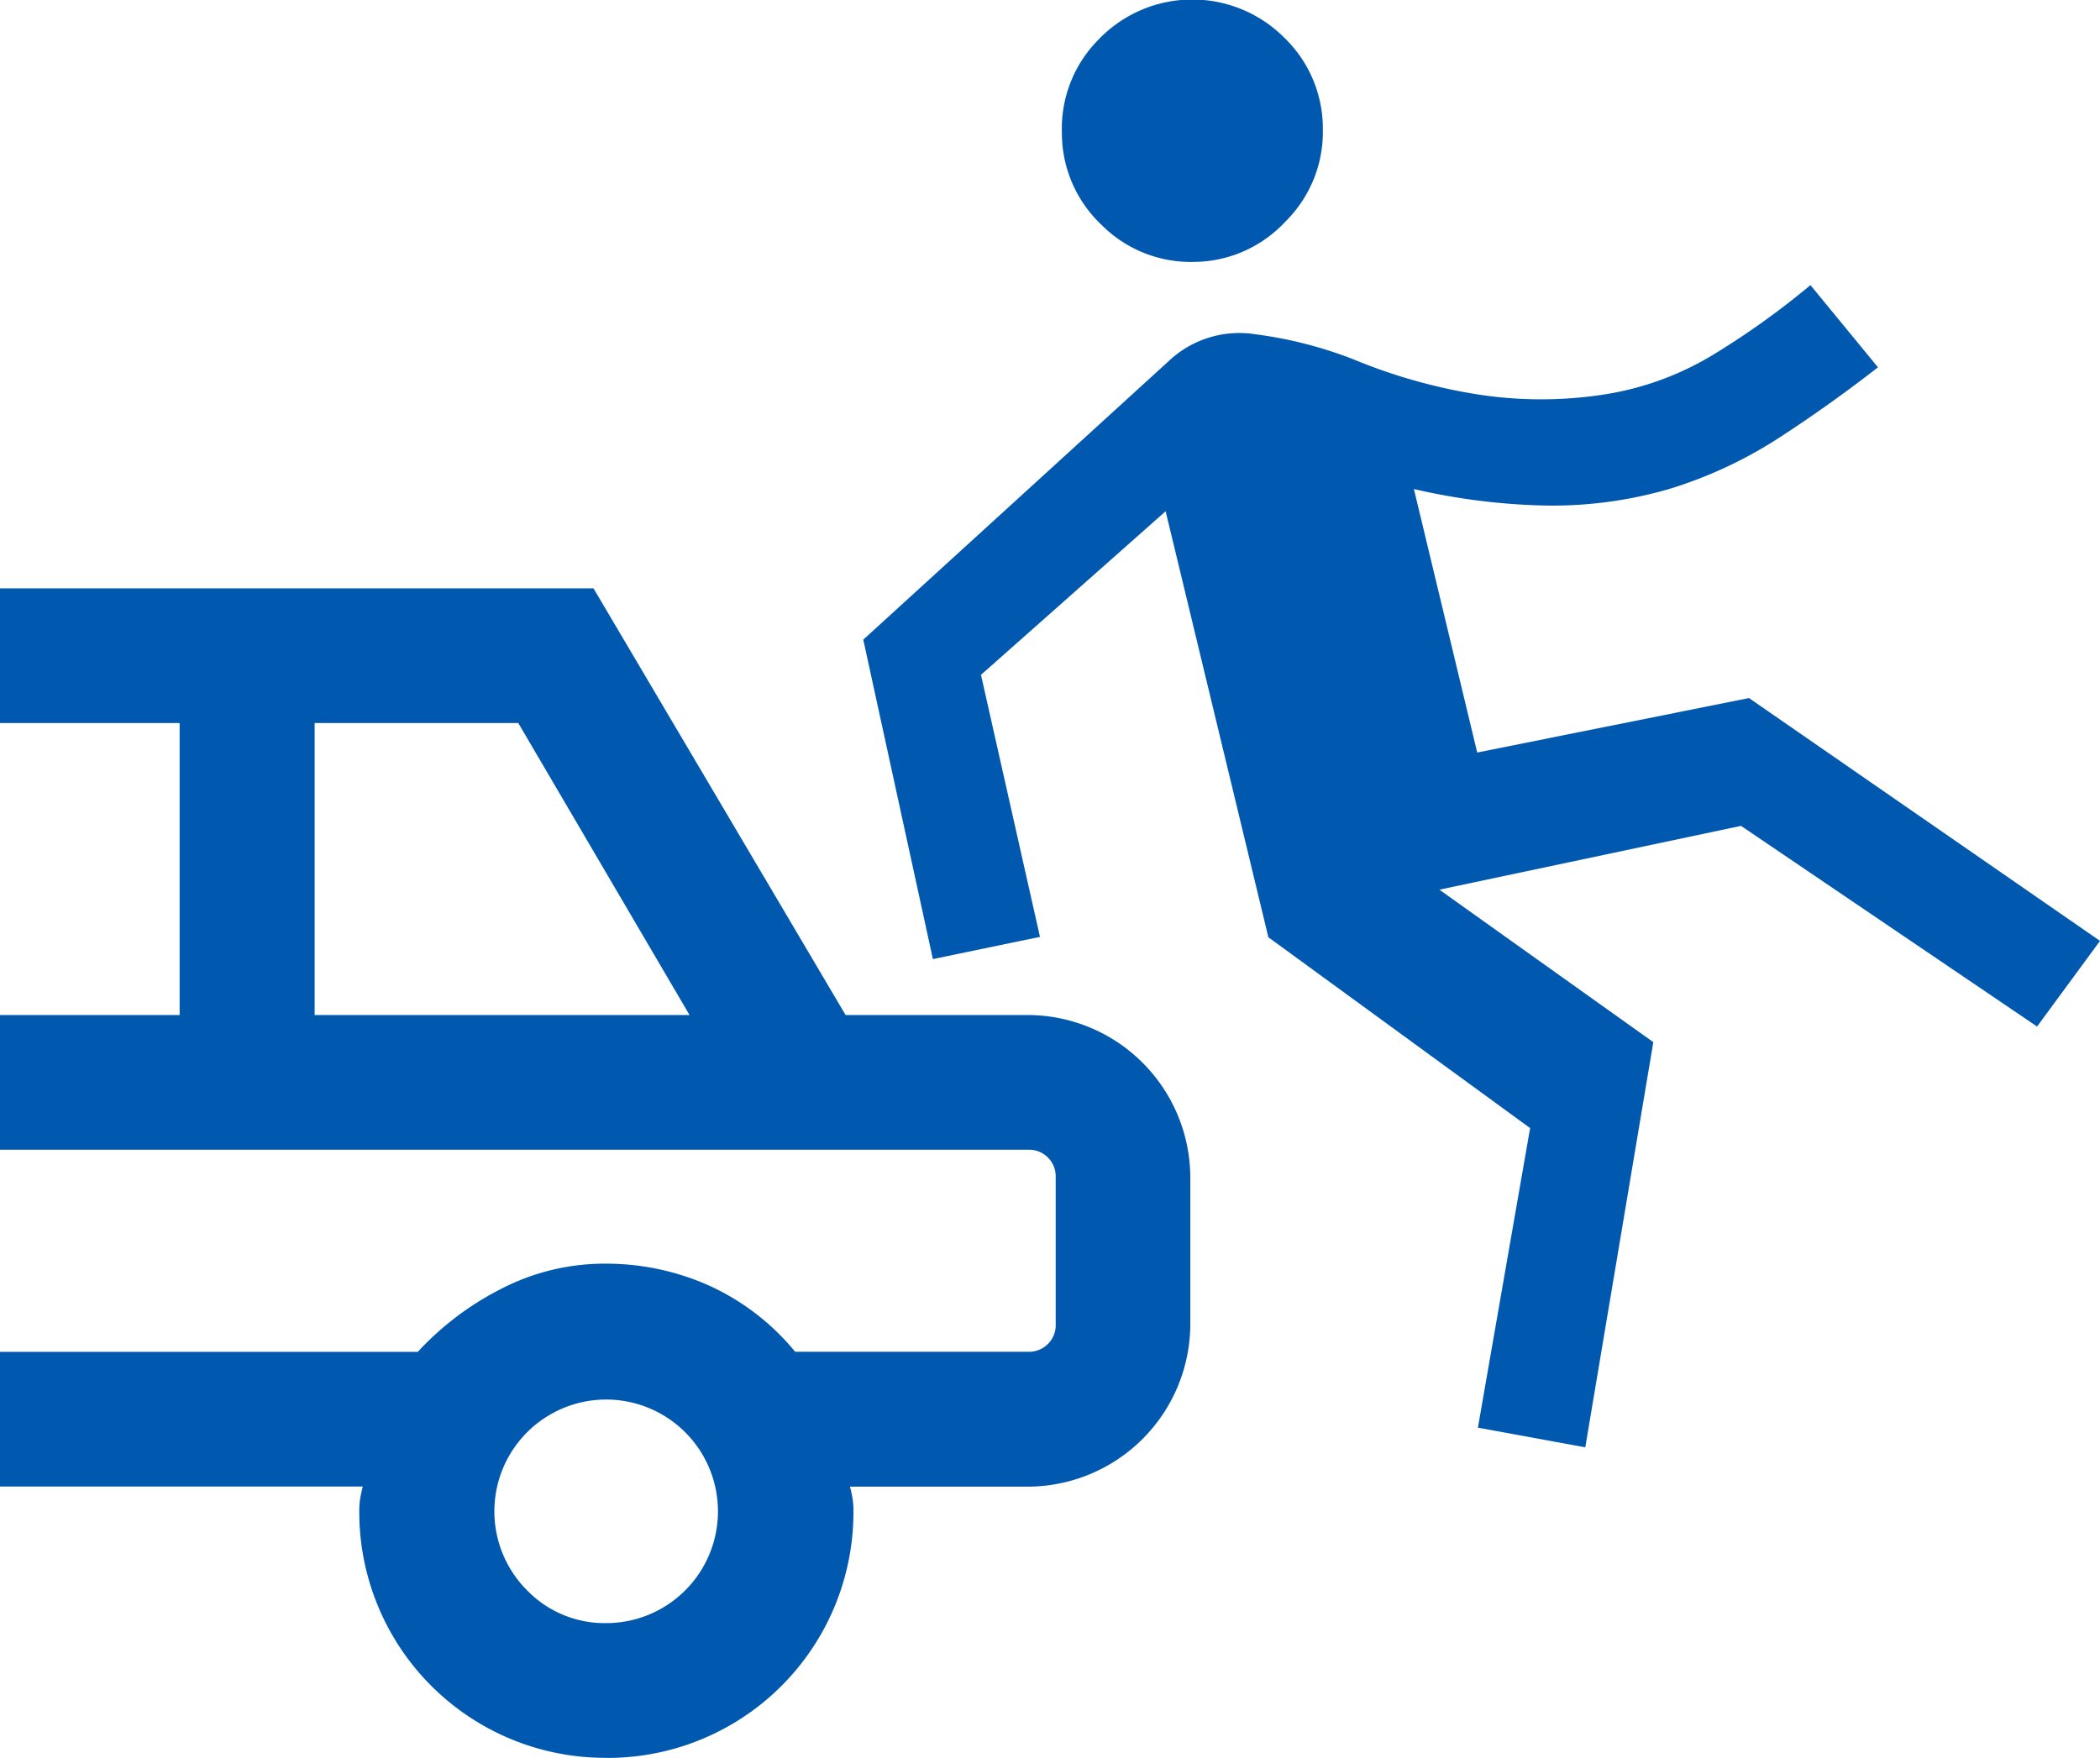
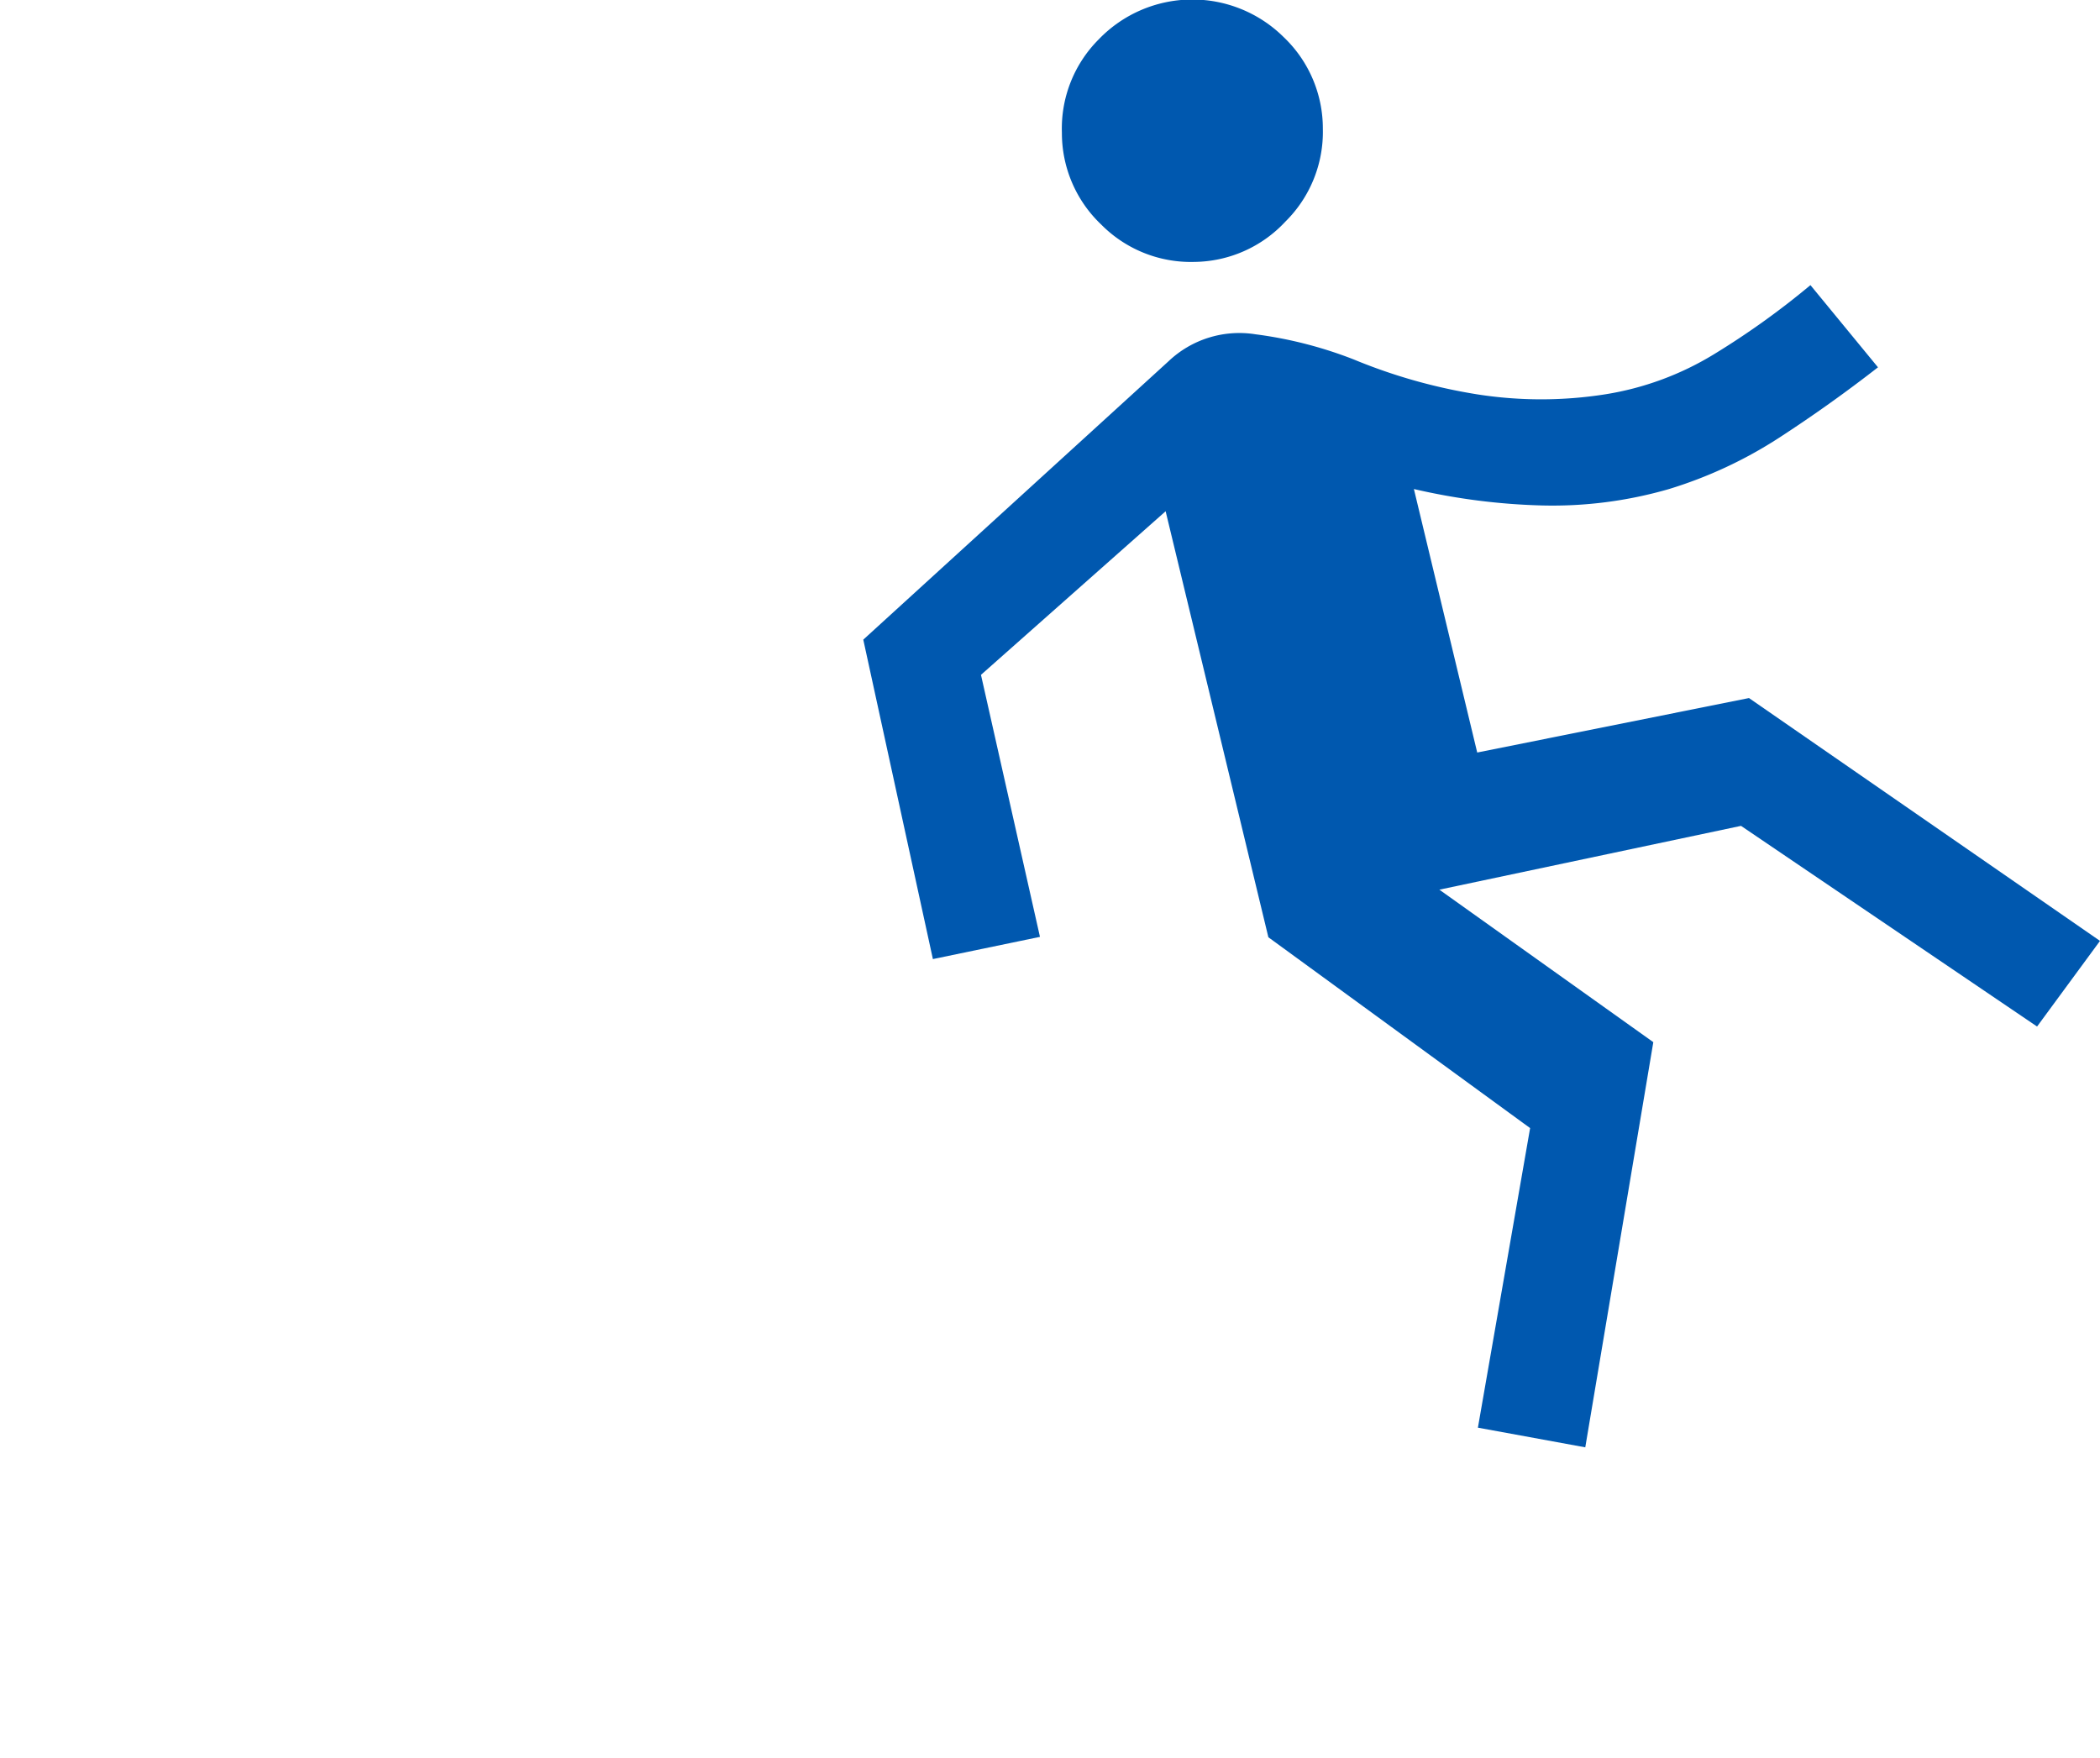
<svg xmlns="http://www.w3.org/2000/svg" viewBox="0 0 213.58 178.79">
  <defs>
    <style>.cls-1{fill:#0058af;}</style>
  </defs>
  <title>Ativo 2</title>
  <g id="Camada_2" data-name="Camada 2">
    <g id="Camada_1-2" data-name="Camada 1">
-       <path class="cls-1" d="M61.68,178.79a25,25,0,0,1-25.14-25.13,7.67,7.67,0,0,1,.09-1.23q.09-.53.26-1.23H0V137.5H42.49a29.94,29.94,0,0,1,8.33-6.33,22.92,22.92,0,0,1,10.88-2.64,25.64,25.64,0,0,1,10.24,2.15,24.31,24.31,0,0,1,8.93,6.81h23.69a2.71,2.71,0,0,0,2.81-2.81V119.75a2.71,2.71,0,0,0-2.81-2.81H0V103.24H18.27V73.54H0V59.84H60.36L86,103.24h18.54a16.57,16.57,0,0,1,16.52,16.52v14.93a16.57,16.57,0,0,1-16.52,16.52H86.45q.18.7.26,1.23a7.48,7.48,0,0,1,.09,1.23,25,25,0,0,1-25.12,25.13ZM32,103.24H70.13L52.71,73.54H32Zm29.7,61.85a11.37,11.37,0,1,0-8.09-3.33A11,11,0,0,0,61.67,165.09Z" />
      <path class="cls-1" d="M161.23,147.21l-10.92-2,5.31-30.47L129,95.33,118.55,52,99.77,68.64l6,26.65L94.88,97.55,87.8,65.06l31.05-28.32A10.46,10.46,0,0,1,127.68,34a42.3,42.3,0,0,1,10,2.56,55.66,55.66,0,0,0,12.56,3.55,42,42,0,0,0,13,0A30.31,30.31,0,0,0,174.37,36,81.69,81.69,0,0,0,184.13,29L191,37.36q-4.88,3.8-10.05,7.16a44.37,44.37,0,0,1-11.2,5.22,42.54,42.54,0,0,1-12.95,1.67,64.87,64.87,0,0,1-13-1.67l6.44,26.8L177.88,71,213.58,95.7l-6.4,8.71L177.07,84l-30.68,6.49L168.15,106ZM121.44,26.64A12.82,12.82,0,0,1,112,22.84a12.82,12.82,0,0,1-4-9.34A12.82,12.82,0,0,1,111.75,4a13.2,13.2,0,0,1,18.79-.24,12.82,12.82,0,0,1,4,9.34,12.82,12.82,0,0,1-3.81,9.44A12.82,12.82,0,0,1,121.44,26.64Z" />
    </g>
  </g>
</svg>